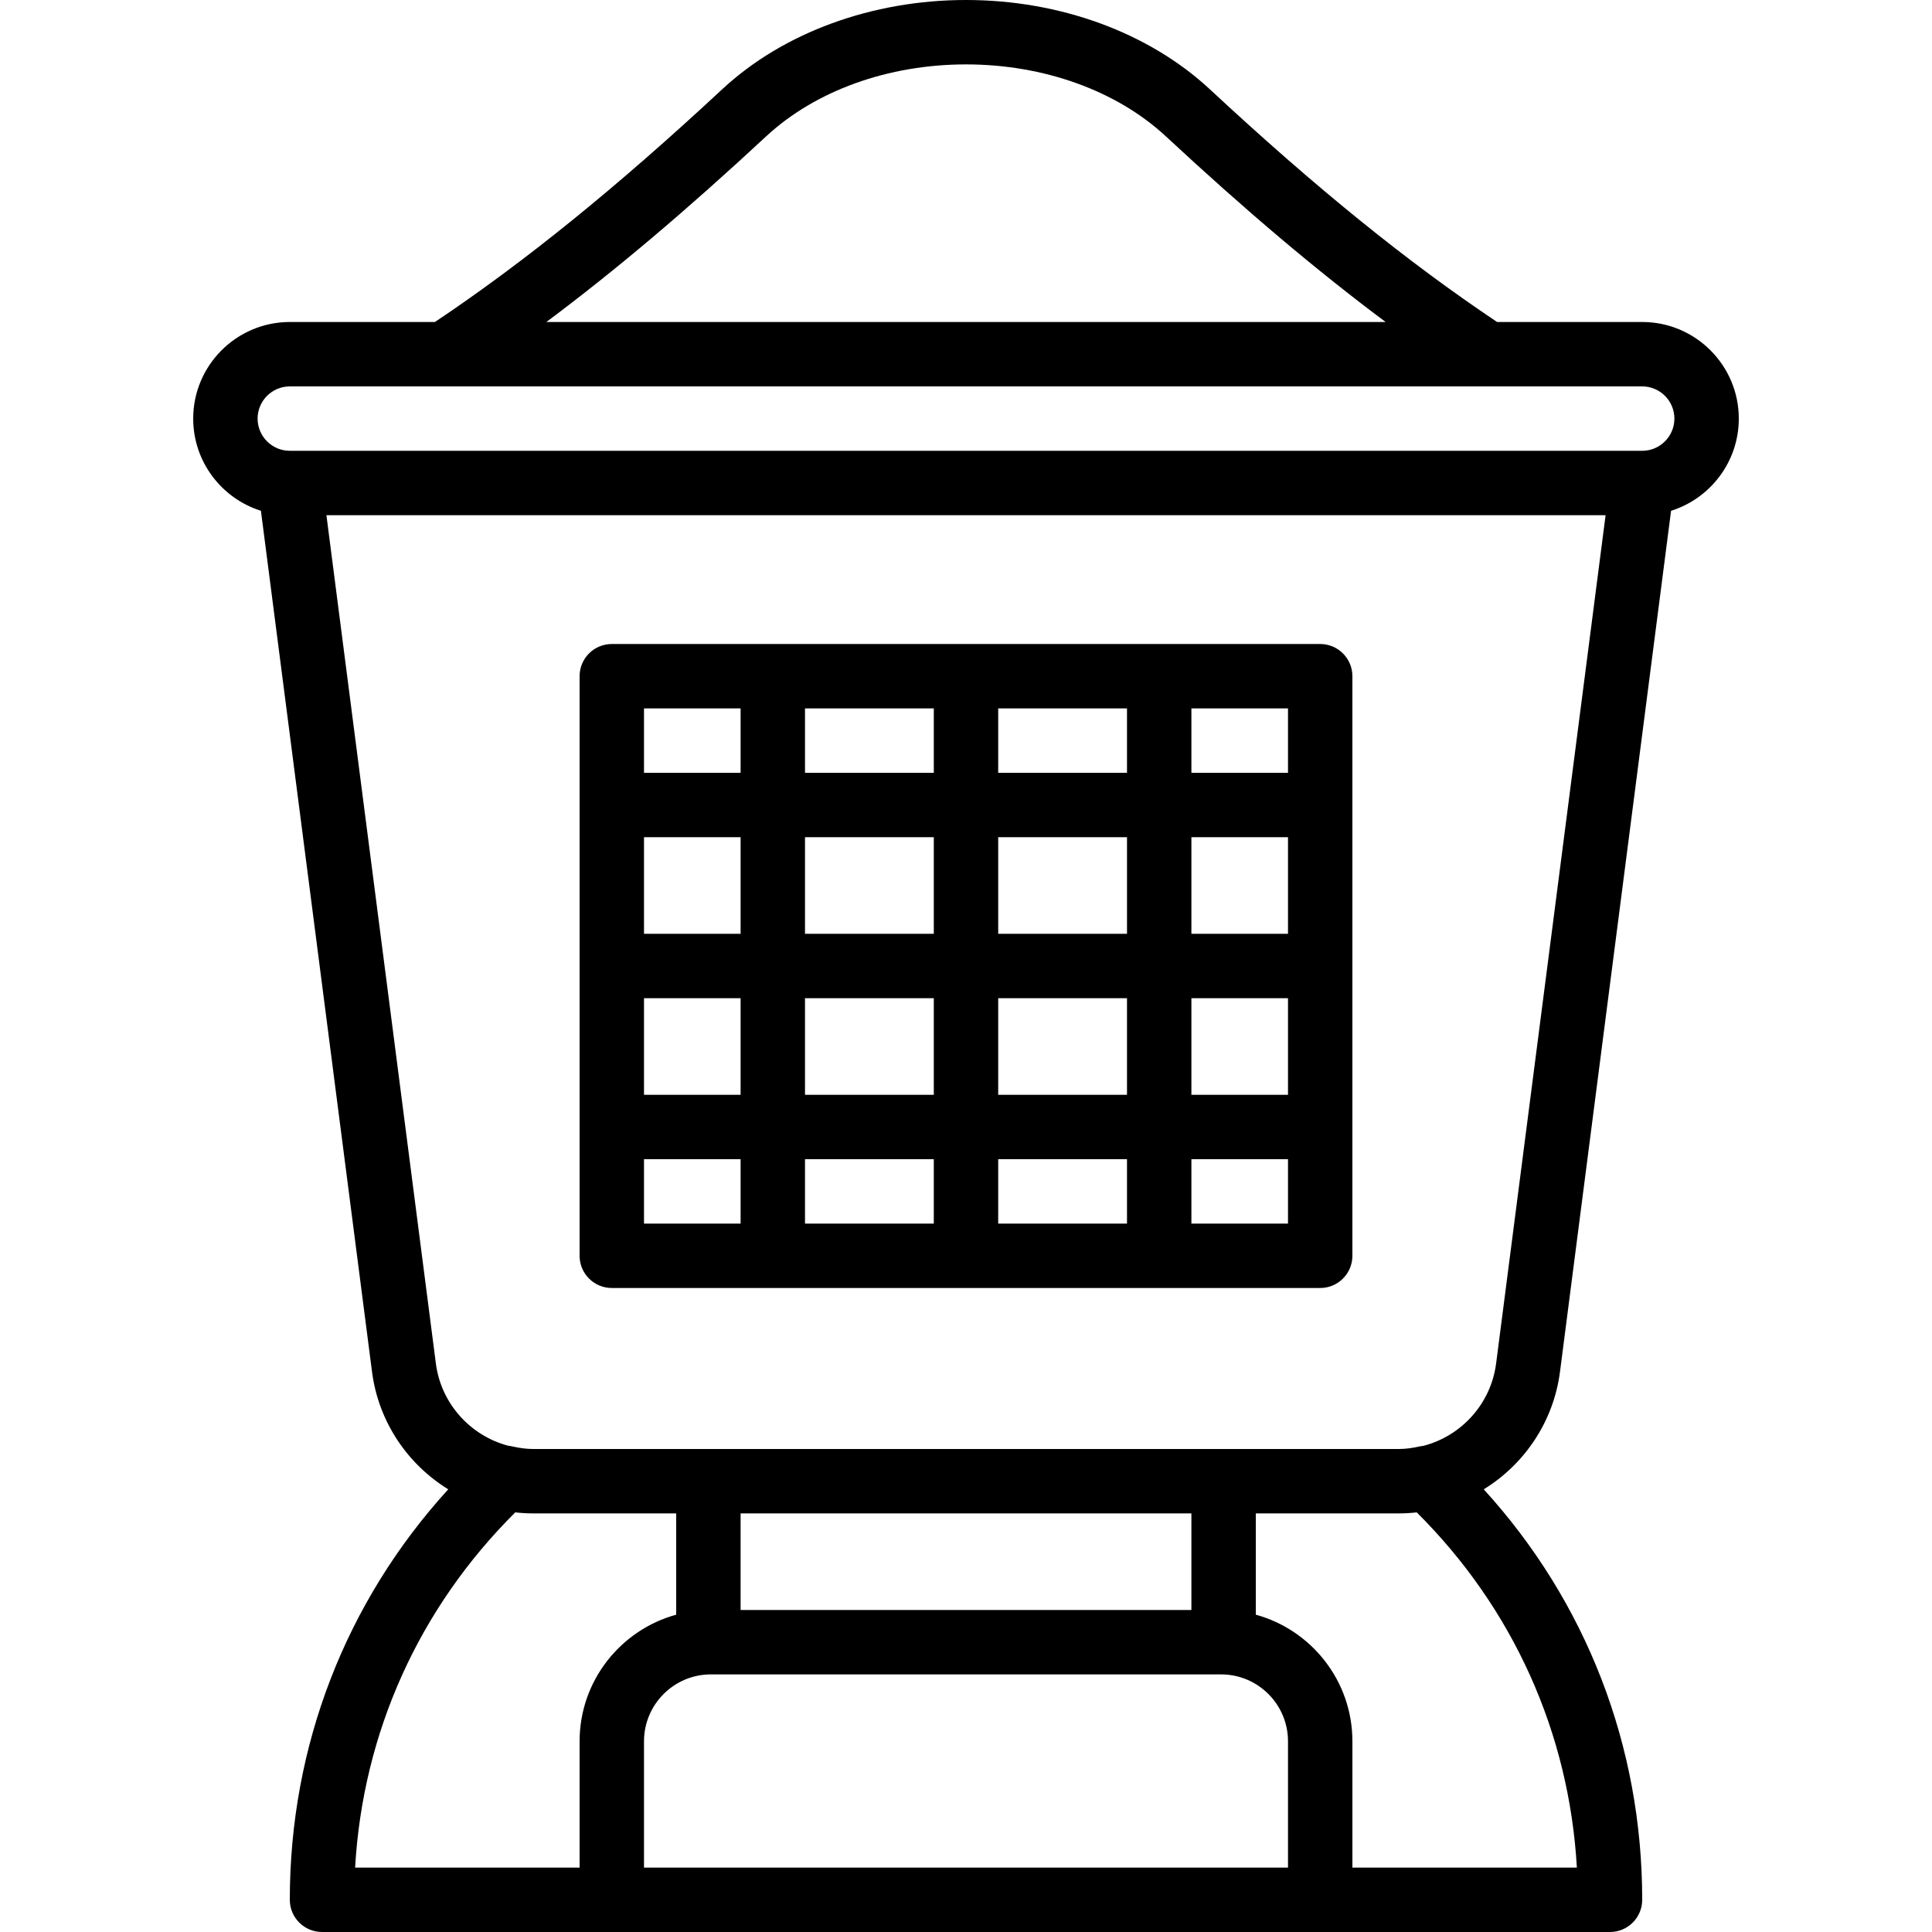
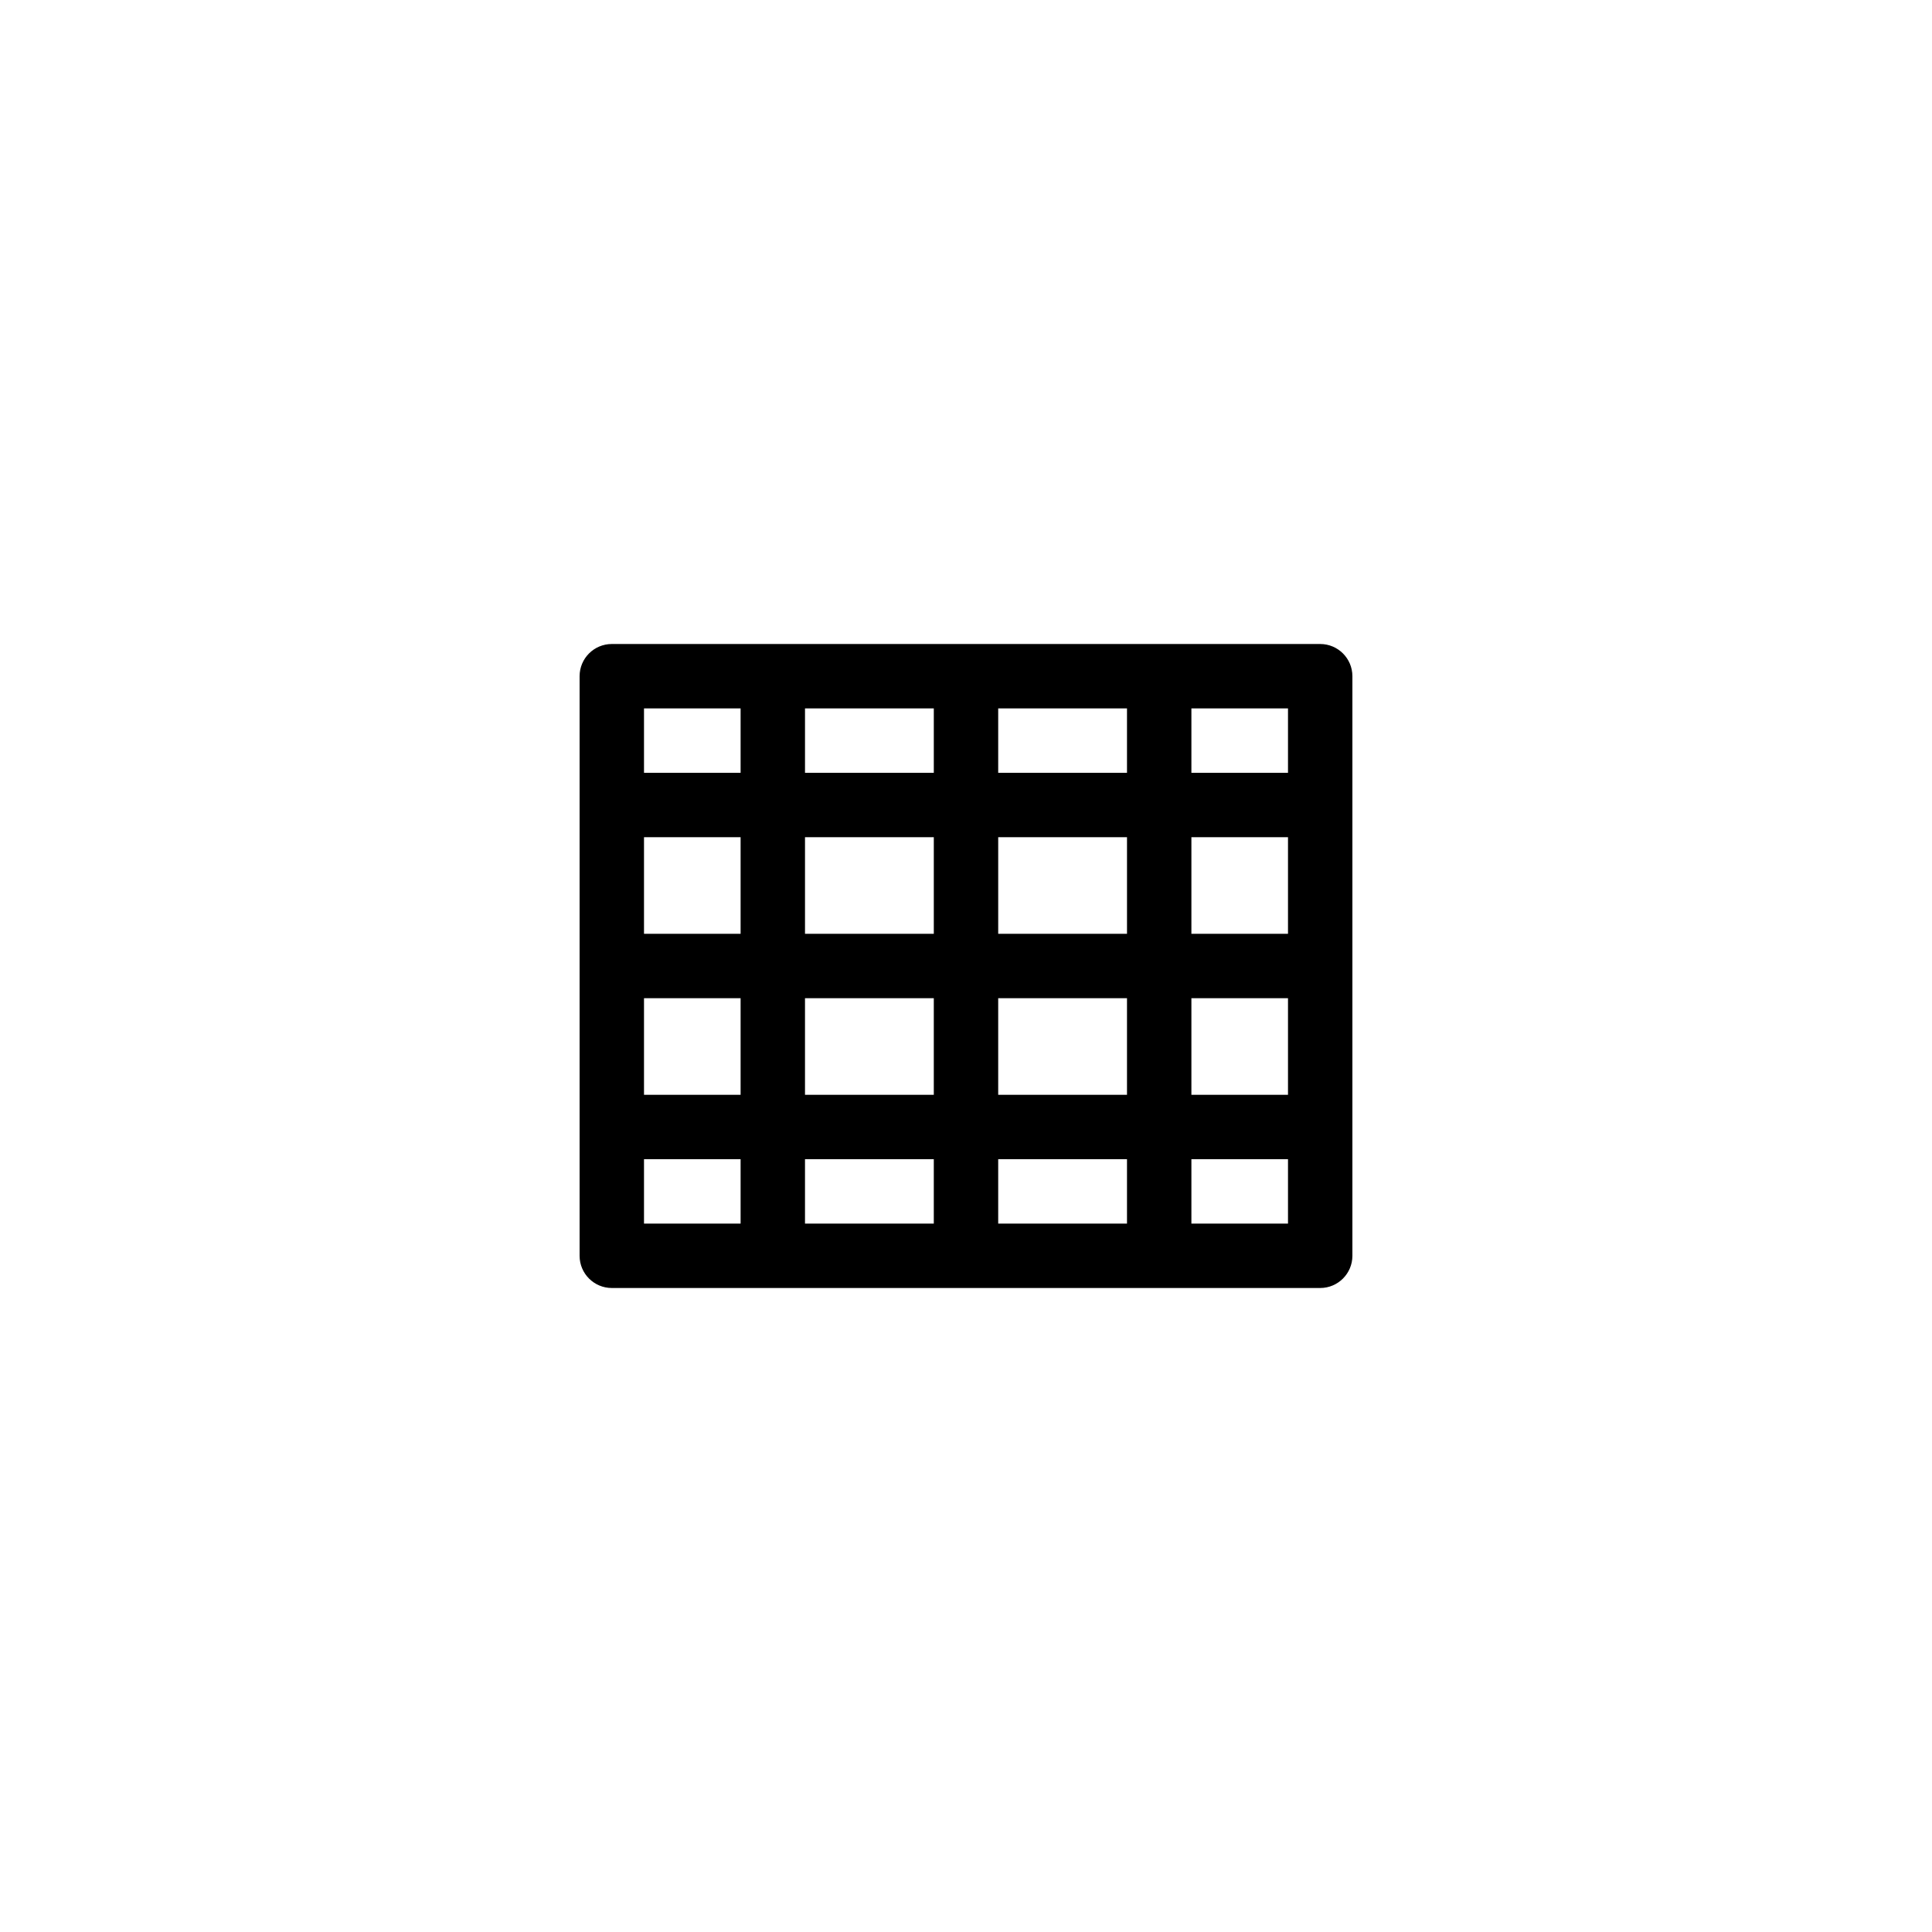
<svg xmlns="http://www.w3.org/2000/svg" fill="#000000" height="800px" width="800px" version="1.1" id="Layer_1" viewBox="0 0 512 512" xml:space="preserve">
  <g>
    <g>
      <g>
-         <path d="M413.416,363.52l29.433-228.155c10.39-3.261,17.951-12.981,17.951-24.432c0-14.114-11.486-25.6-25.6-25.6h-38.458     c-23.843-15.964-48.097-35.611-76.12-61.67C304.442,8.627,280.89,0,255.998,0c-24.883,0-48.444,8.627-64.614,23.663     c-28.032,26.059-52.286,45.706-76.121,61.67H76.8c-14.114,0-25.6,11.486-25.6,25.6c0,11.449,7.558,21.167,17.946,24.43     L98.587,363.52c1.71,13.28,9.433,24.531,20.201,31.162c-27.17,29.83-41.986,67.99-41.986,108.785c0,4.71,3.814,8.533,8.533,8.533     h76.797h187.733h76.803c4.71,0,8.533-3.823,8.533-8.533c0-40.794-14.822-78.953-41.993-108.783     C403.978,388.053,411.7,376.801,413.416,363.52z M203.006,36.164c13.056-12.134,32.367-19.098,52.992-19.098     s39.945,6.963,53.001,19.098c20.966,19.49,39.919,35.524,58.206,49.169H144.792C163.079,71.689,182.031,55.654,203.006,36.164z      M76.8,102.4h41.052h276.292H435.2c4.702,0,8.533,3.831,8.533,8.533c0,4.702-3.831,8.533-8.533,8.533H76.802H76.8     c-4.702,0-8.533-3.831-8.533-8.533C68.267,106.231,72.098,102.4,76.8,102.4z M136.552,400.795     c1.559,0.173,3.137,0.272,4.736,0.272h0.001H179.2v26.841c-14.736,4.042-25.6,17.547-25.6,33.549v33.476H94.108     C96.155,459.217,111.011,426.187,136.552,400.795z M315.733,401.067v25.6H196.267v-25.6H315.733z M170.667,494.933v-33.476     c0-9.771,7.953-17.724,17.724-17.724H323.61c9.771,0,17.724,7.953,17.724,17.724v33.476H170.667z M417.888,494.933H358.4v-33.476     c0-16.002-10.864-29.507-25.6-33.549v-26.841h37.915h0.001c0.001,0,0.001,0,0.002,0c1.599,0,3.176-0.099,4.734-0.272     C400.985,426.186,415.85,459.217,417.888,494.933z M377.317,383.138c-0.318,0.035-0.636,0.082-0.952,0.153     c-2.158,0.486-3.949,0.708-5.647,0.708c-0.001,0-0.002,0-0.003,0H141.289c-1.698,0-3.499-0.222-5.658-0.708     c-0.328-0.076-0.659-0.129-0.99-0.165c-9.984-2.656-17.754-11.142-19.132-21.791L86.504,136.533h338.995l-29.013,224.802     C395.112,372,387.323,380.496,377.317,383.138z" />
-         <path d="M349.867,170.667H162.133c-4.71,0-8.533,3.823-8.533,8.533v153.6c0,4.71,3.823,8.533,8.533,8.533h187.733     c4.71,0,8.533-3.823,8.533-8.533V179.2C358.4,174.49,354.577,170.667,349.867,170.667z M341.333,247.467h-25.6v-25.6h25.6     V247.467z M298.667,247.467h-34.133v-25.6h34.133V247.467z M264.533,204.8v-17.067h34.133V204.8H264.533z M247.467,204.8h-34.133     v-17.067h34.133V204.8z M247.467,221.867v25.6h-34.133v-25.6H247.467z M196.267,247.467h-25.6v-25.6h25.6V247.467z      M170.667,264.533h25.6v25.6h-25.6V264.533z M213.333,264.533h34.133v25.6h-34.133V264.533z M264.533,264.533h34.133v25.6     h-34.133V264.533z M315.733,264.533h25.6v25.6h-25.6V264.533z M341.333,204.8h-25.6v-17.067h25.6V204.8z M196.267,187.733V204.8     h-25.6v-17.067H196.267z M170.667,324.267V307.2h25.6v17.067H170.667z M213.333,324.267V307.2h34.133v17.067H213.333z      M264.533,324.267V307.2h34.133v17.067H264.533z M341.333,324.267h-25.6V307.2h25.6V324.267z" />
+         <path d="M349.867,170.667H162.133c-4.71,0-8.533,3.823-8.533,8.533v153.6c0,4.71,3.823,8.533,8.533,8.533h187.733     c4.71,0,8.533-3.823,8.533-8.533V179.2C358.4,174.49,354.577,170.667,349.867,170.667z M341.333,247.467h-25.6v-25.6h25.6     V247.467z M298.667,247.467h-34.133v-25.6h34.133V247.467z M264.533,204.8v-17.067h34.133V204.8H264.533z M247.467,204.8h-34.133     v-17.067h34.133V204.8z M247.467,221.867v25.6h-34.133v-25.6H247.467z M196.267,247.467h-25.6v-25.6h25.6V247.467z      M170.667,264.533h25.6v25.6h-25.6V264.533z M213.333,264.533h34.133v25.6h-34.133V264.533z M264.533,264.533h34.133v25.6     h-34.133V264.533z M315.733,264.533h25.6v25.6h-25.6V264.533z M341.333,204.8h-25.6v-17.067h25.6V204.8z M196.267,187.733V204.8     h-25.6v-17.067H196.267z M170.667,324.267V307.2h25.6v17.067z M213.333,324.267V307.2h34.133v17.067H213.333z      M264.533,324.267V307.2h34.133v17.067H264.533z M341.333,324.267h-25.6V307.2h25.6V324.267z" />
      </g>
    </g>
  </g>
</svg>